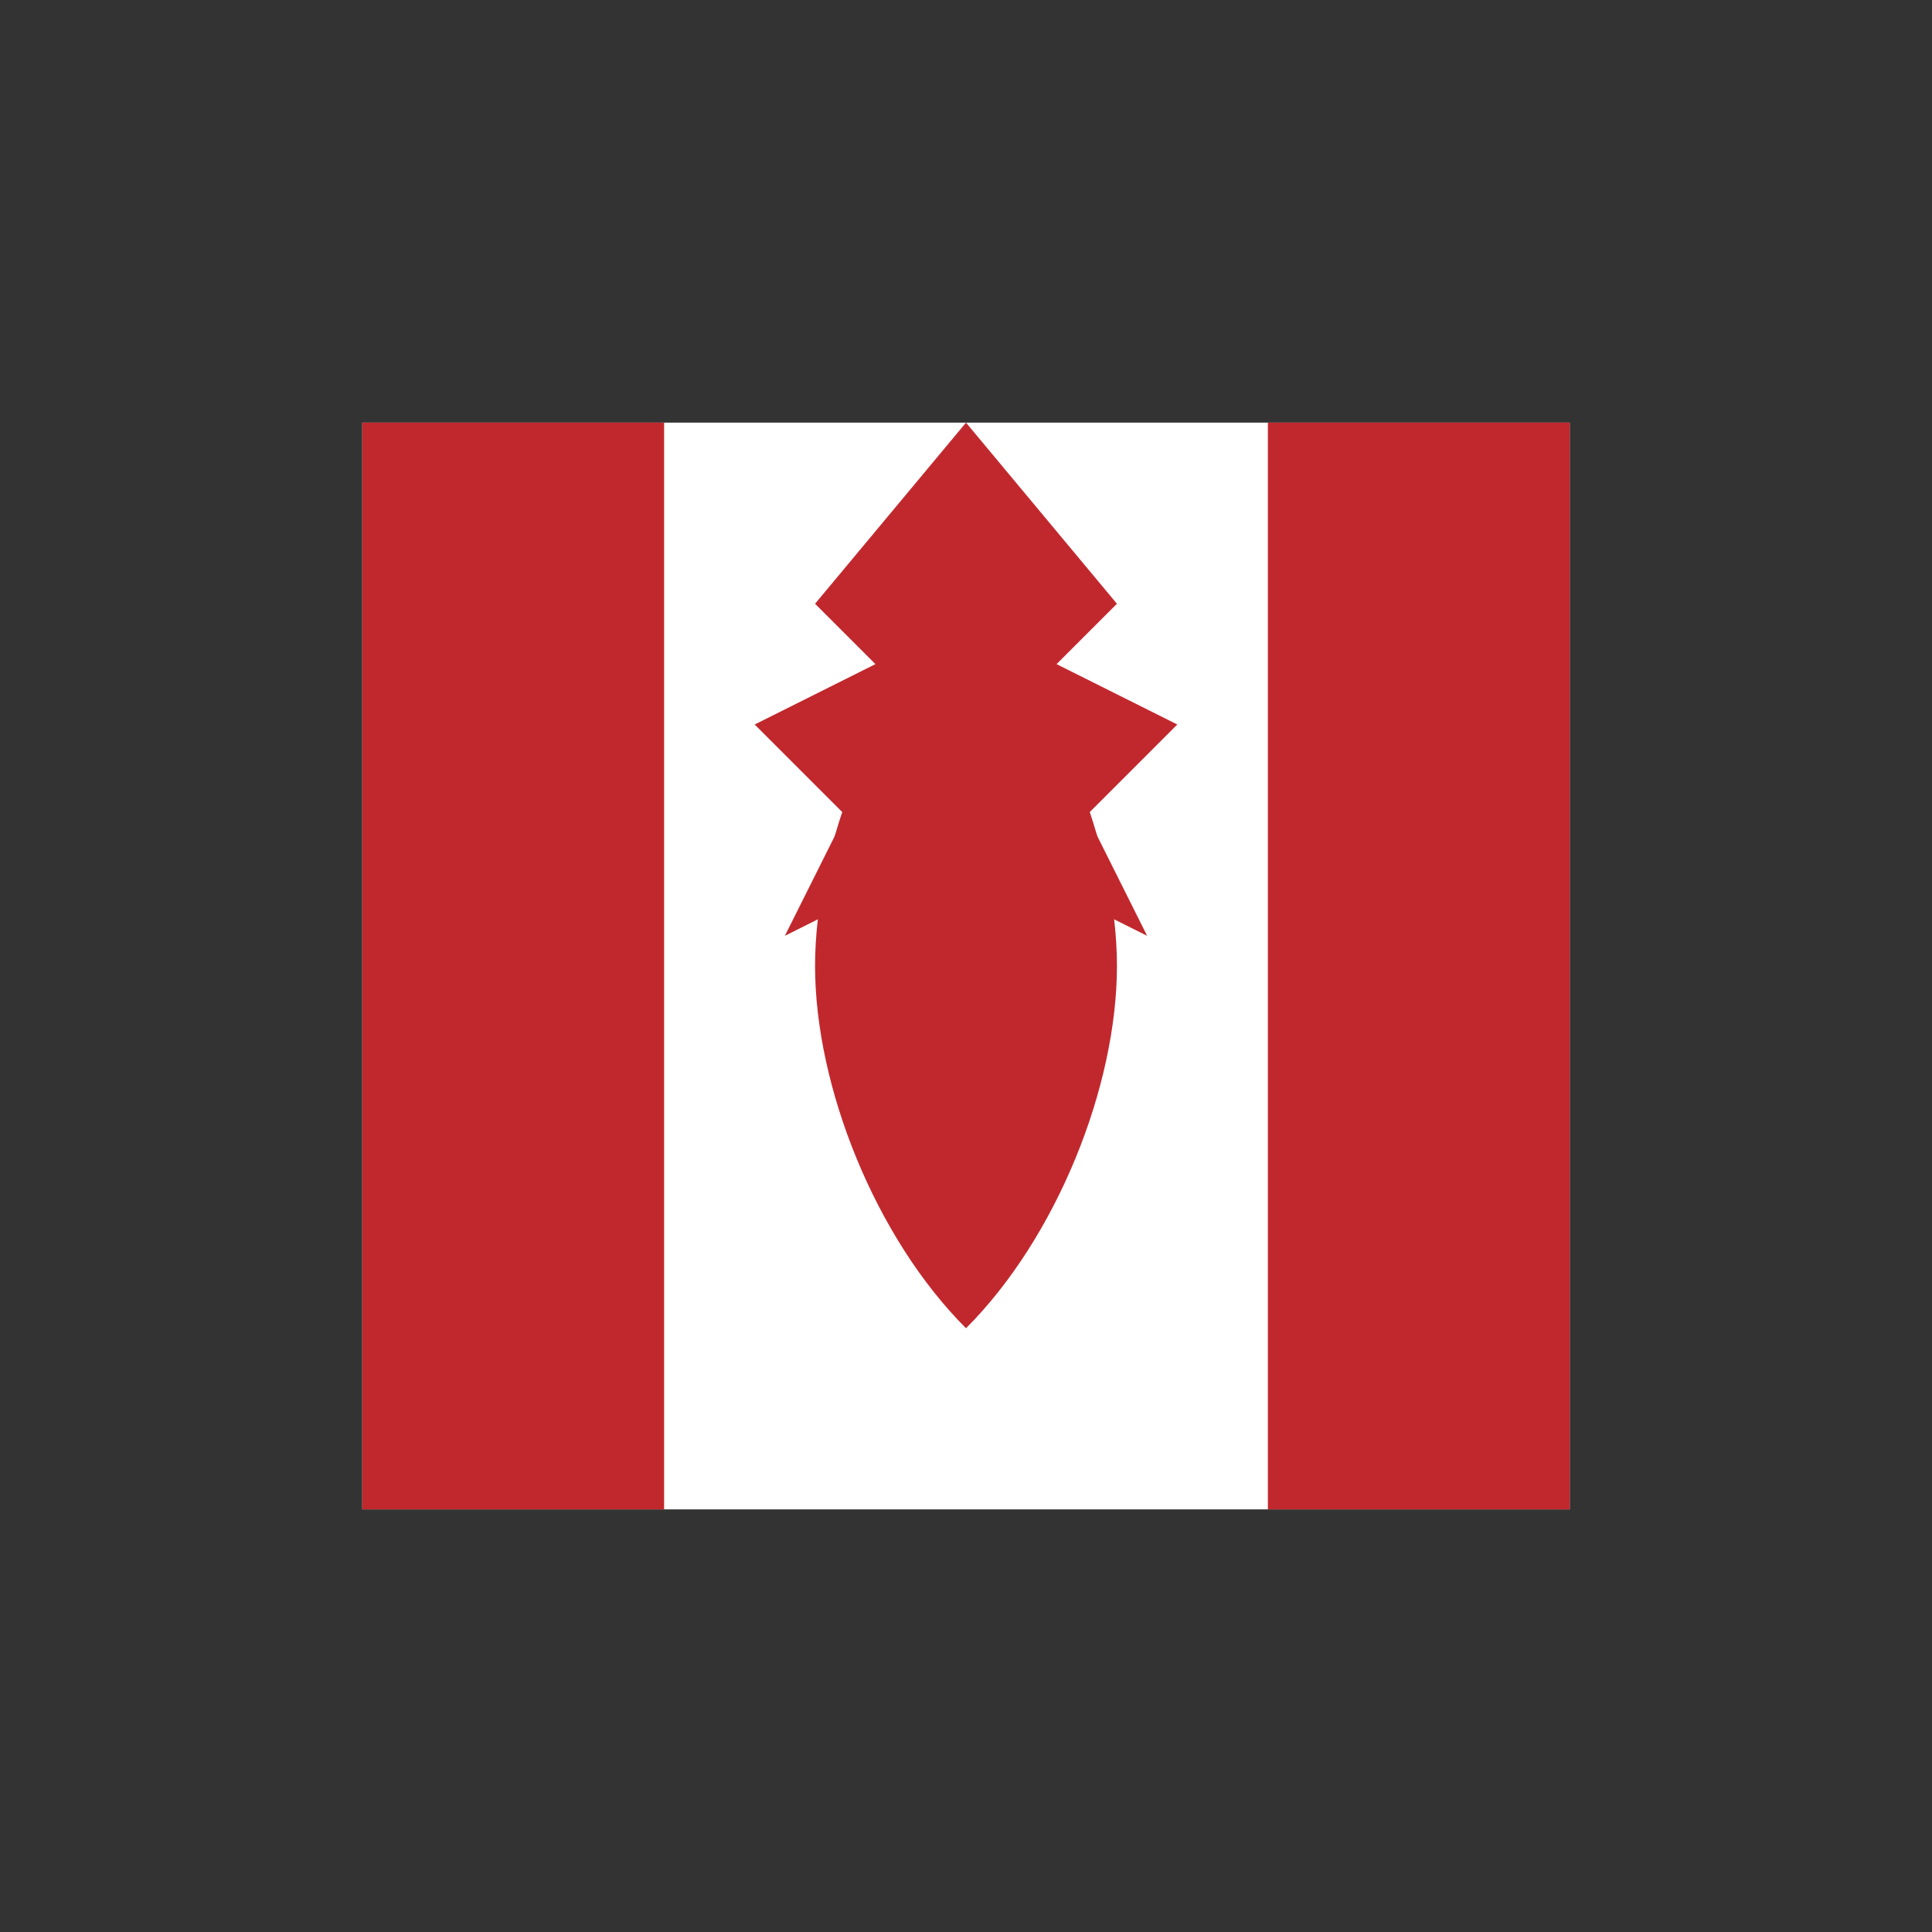
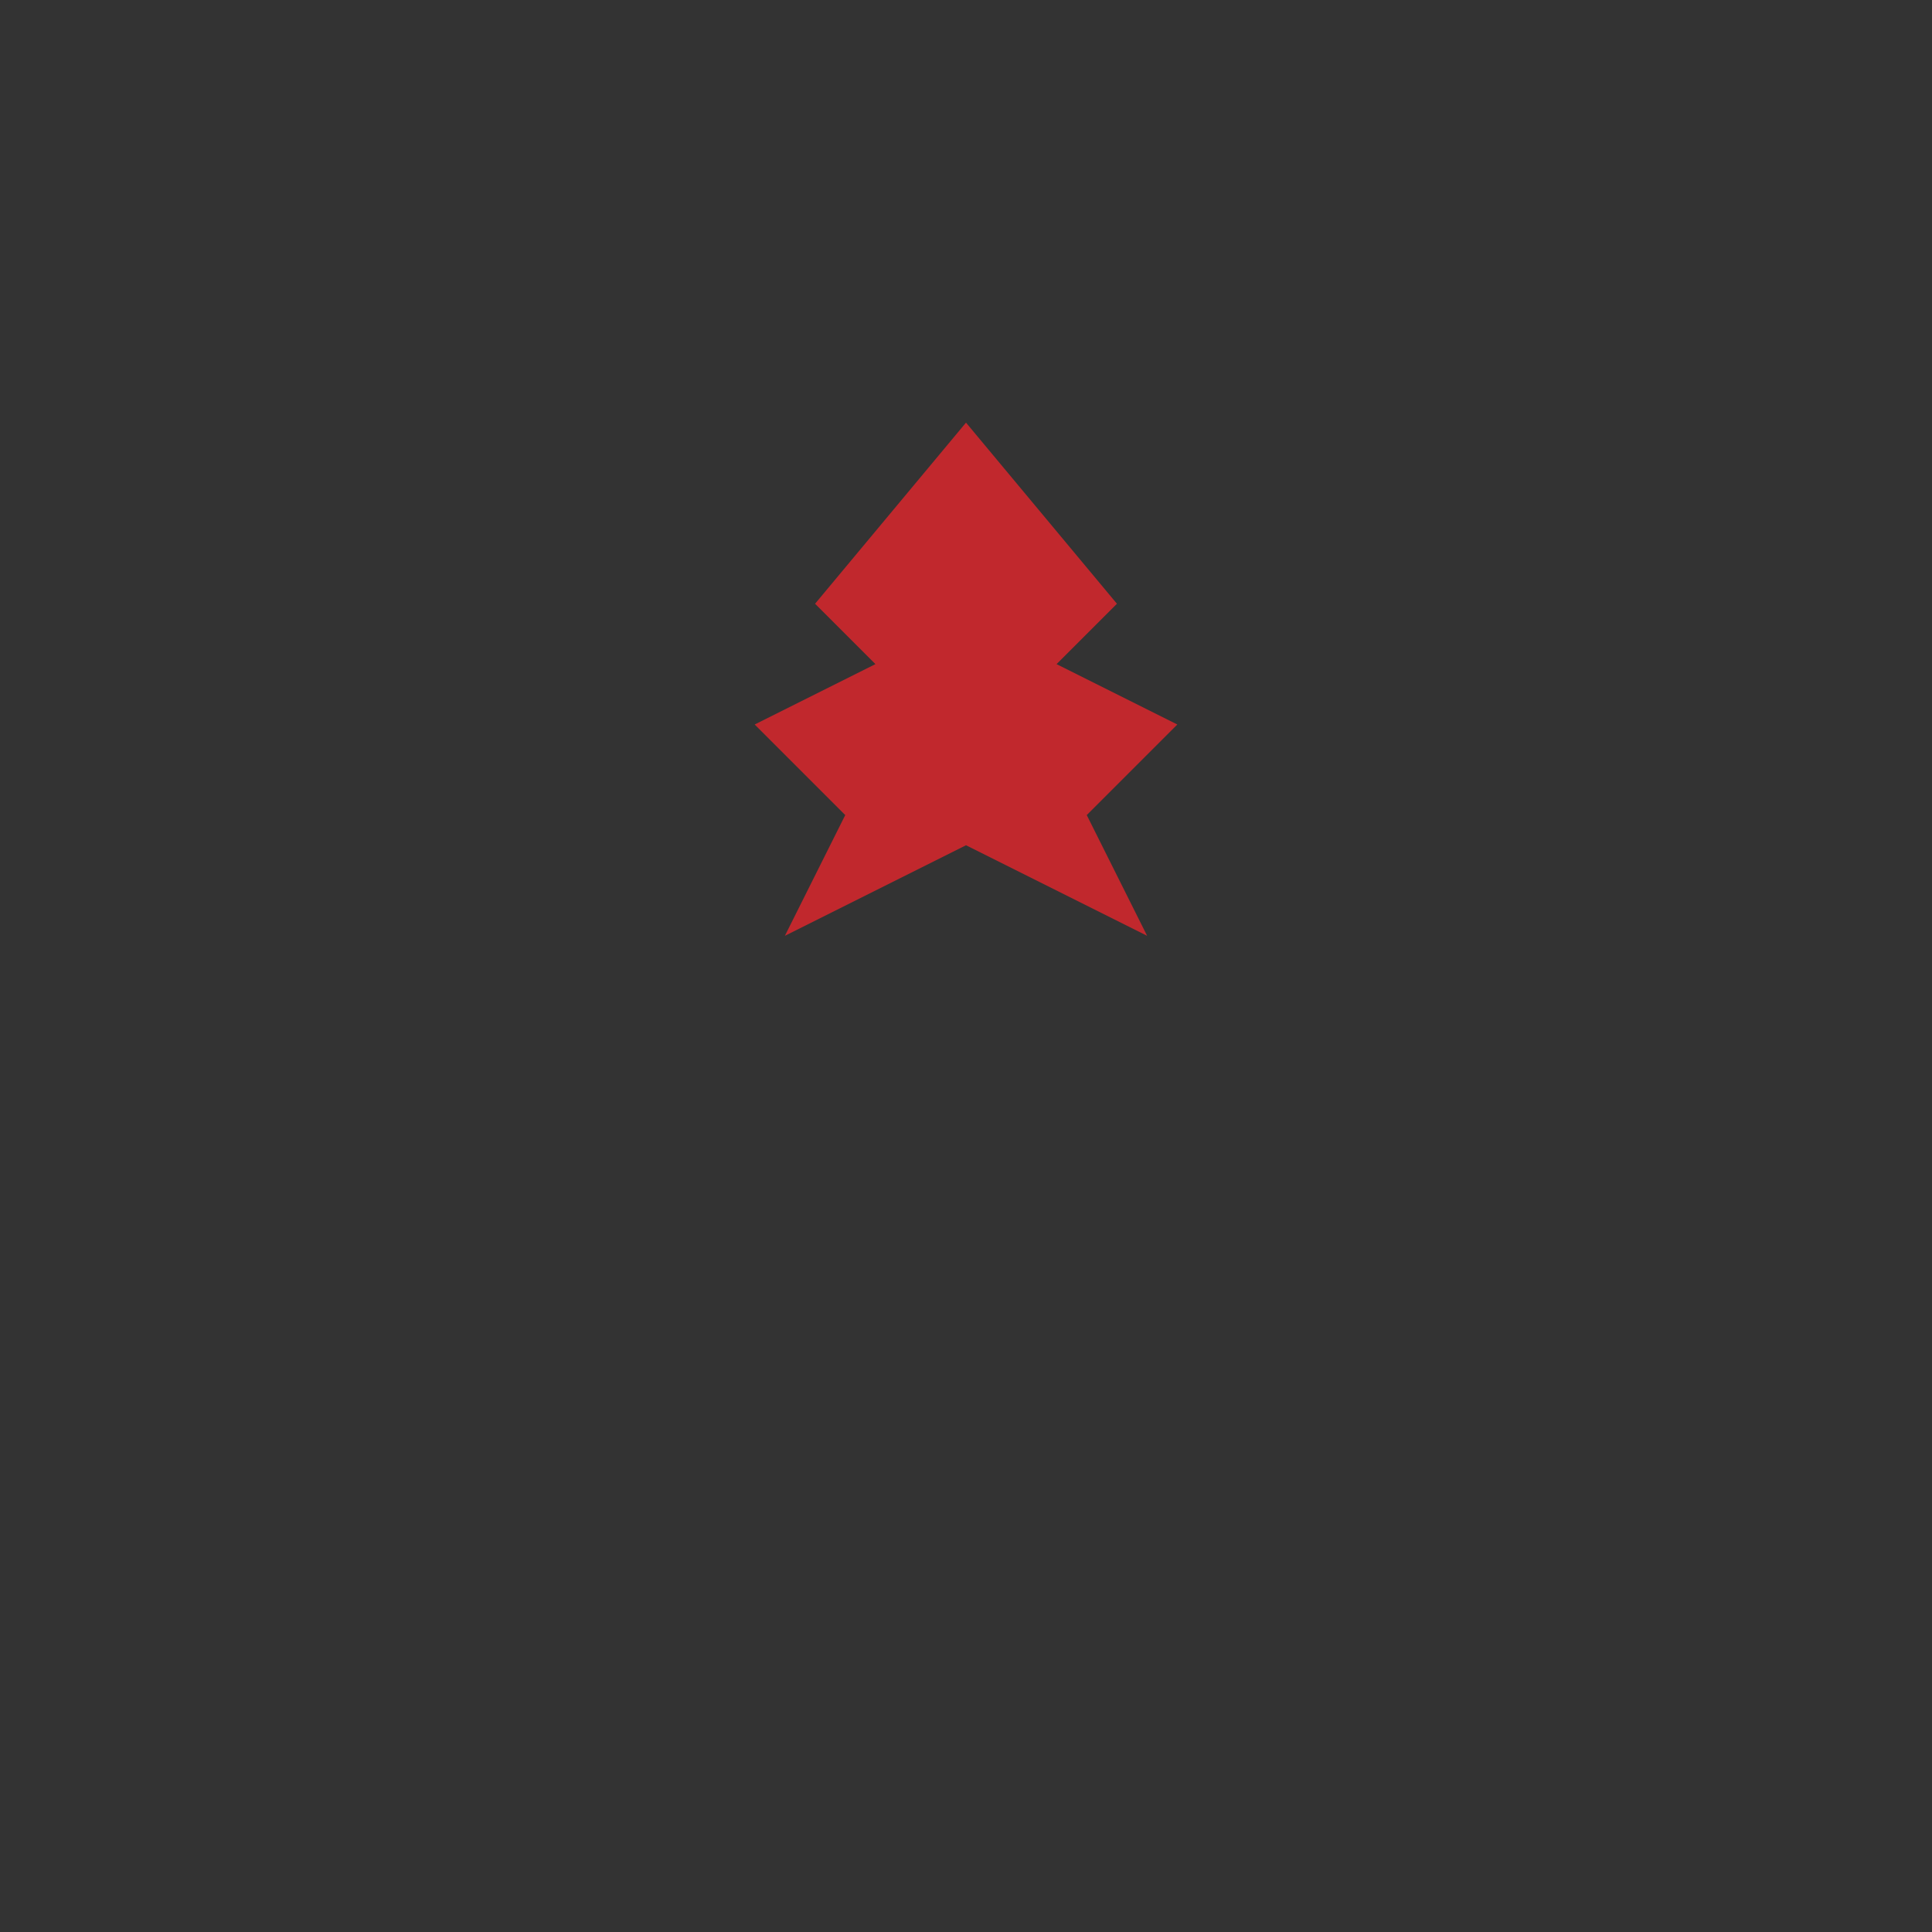
<svg xmlns="http://www.w3.org/2000/svg" width="64" height="64" viewBox="0 0 64 64">
  <rect x="0" y="0" width="64" height="64" fill="#333333" stroke="none" />
-   <rect x="12" y="14" width="40" height="36" fill="#ffffff" />
-   <rect x="12" y="14" width="10" height="36" fill="#c1282d" />
-   <rect x="42" y="14" width="10" height="36" fill="#c1282d" />
  <path d="M32,14 L27,20 L29,22 L25,24 L28,27 L26,31 L32,28 L38,31 L36,27 L39,24 L35,22 L37,20 Z" fill="#c1282d" />
-   <path d="M32,44 C29,41 27,36 27,32 C27,28 29,23 32,20 C35,23 37,28 37,32 C37,36 35,41 32,44 Z" fill="#c1282d" />
</svg>